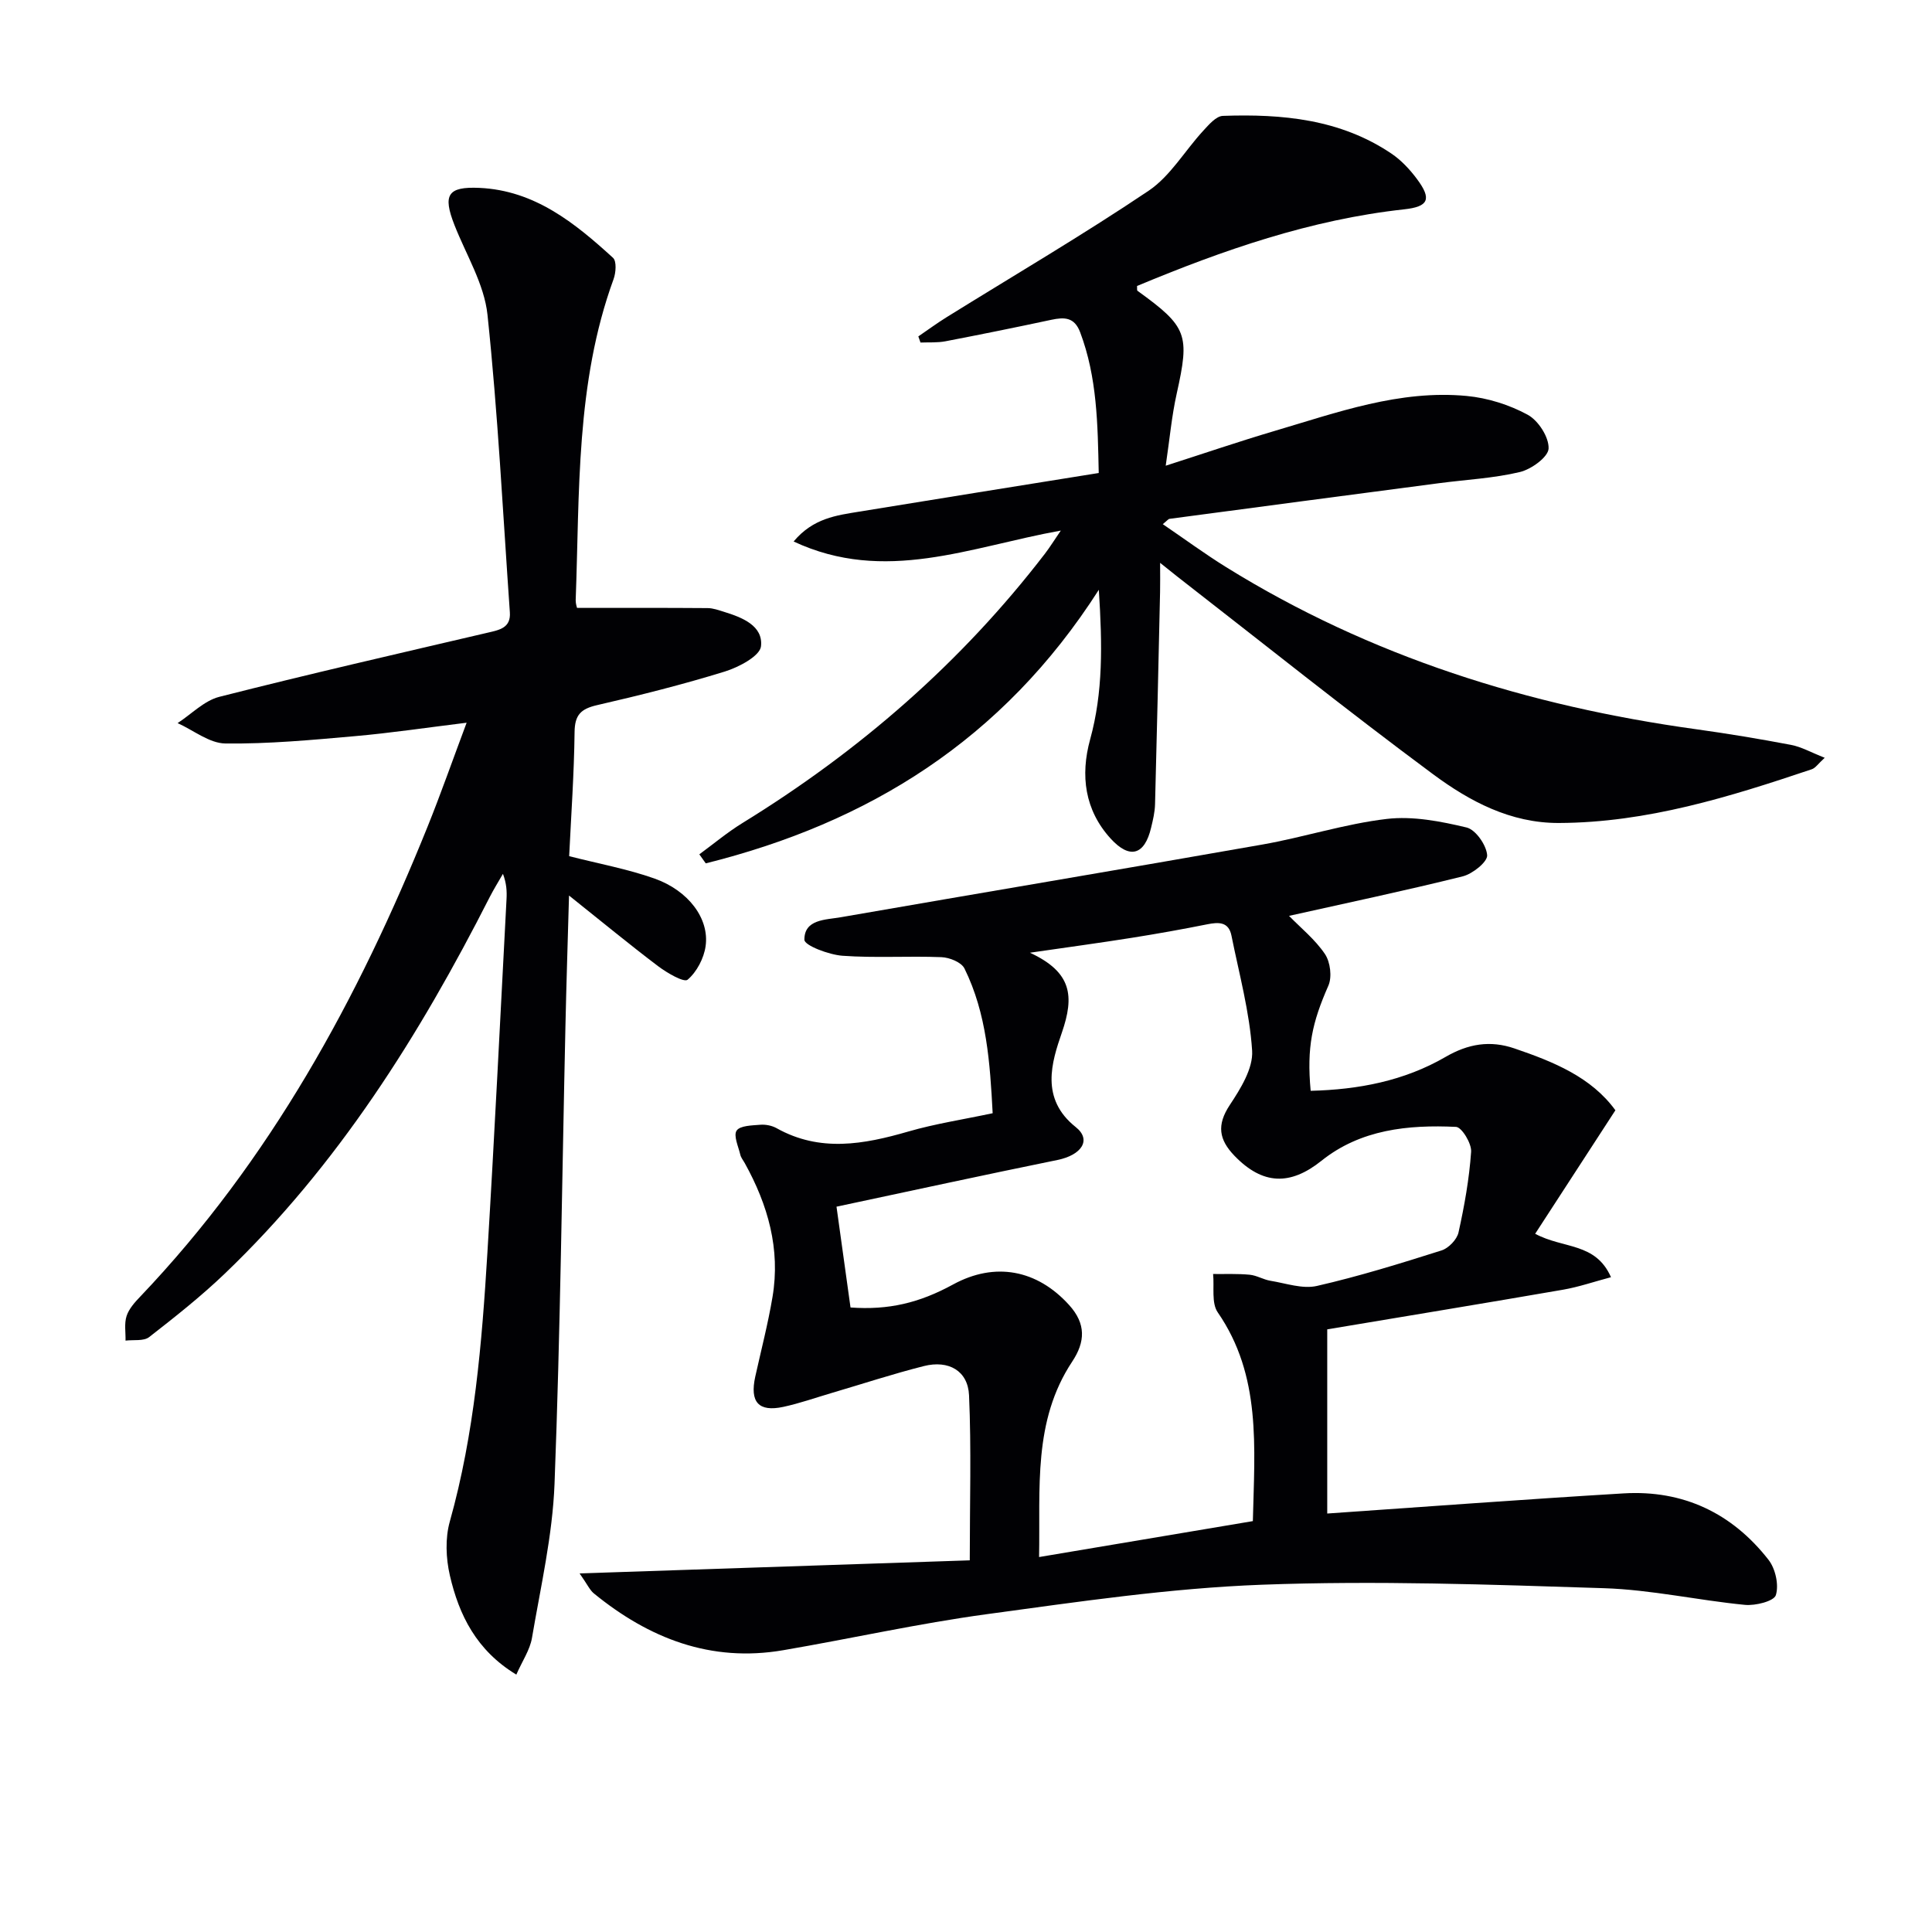
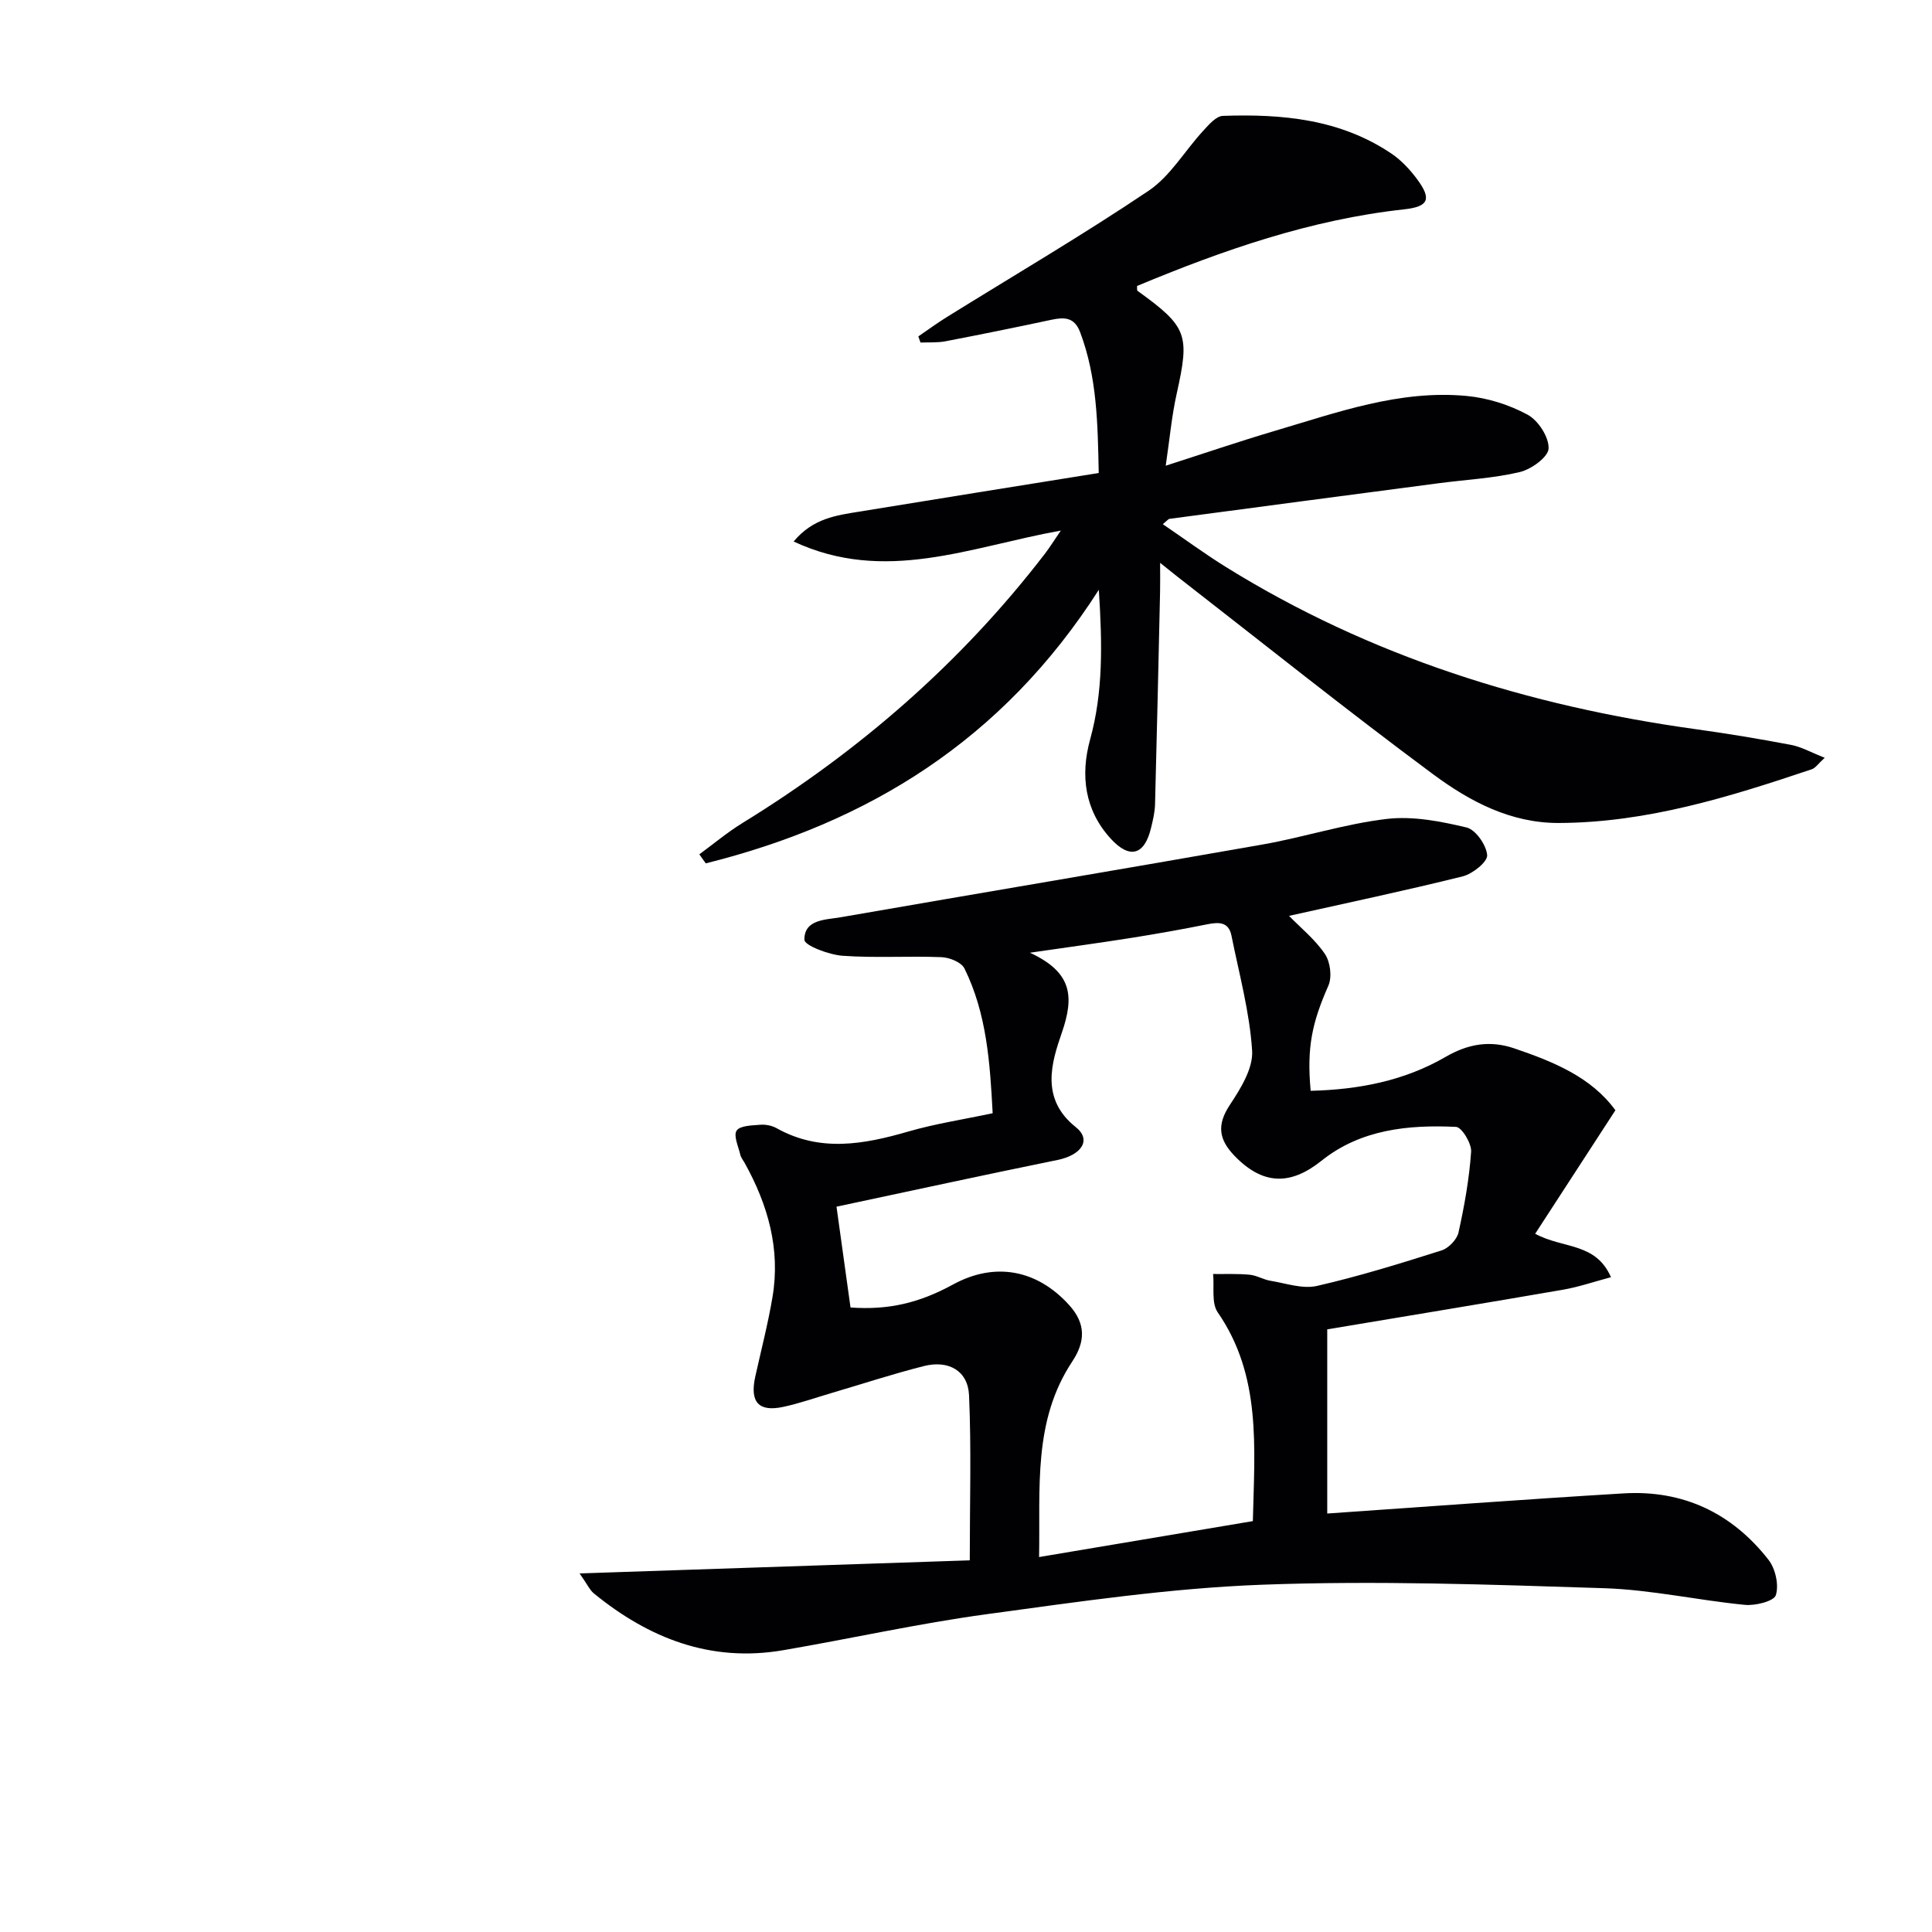
<svg xmlns="http://www.w3.org/2000/svg" enable-background="new 0 0 400 400" viewBox="0 0 400 400">
  <g fill="#010104">
    <path d="m120 325.76c27.66-.93 53.99-1.81 80.78-2.71 0-12.02.34-23.12-.15-34.17-.23-5.08-4.23-7.34-9.35-6.05-6.42 1.62-12.73 3.7-19.09 5.57-3.33.98-6.63 2.15-10.02 2.88-5.13 1.1-6.96-1-5.8-6.27 1.22-5.49 2.64-10.95 3.57-16.49 1.67-9.92-.95-19.06-5.74-27.7-.32-.58-.79-1.13-.93-1.76-.4-1.69-1.45-3.94-.76-4.98.7-1.04 3.17-1.07 4.89-1.21 1.1-.09 2.4.16 3.37.7 9 5.04 18.06 3.37 27.29.7 5.55-1.61 11.31-2.48 17.46-3.79-.55-10.38-1.21-20.58-5.84-29.97-.64-1.29-3.1-2.28-4.77-2.34-6.82-.27-13.68.2-20.48-.29-2.83-.21-7.88-2.13-7.89-3.31-.03-4.26 4.39-4.12 7.5-4.66 29.09-5.06 58.21-9.93 87.28-15.05 8.65-1.52 17.11-4.29 25.8-5.31 5.39-.63 11.14.49 16.51 1.77 1.89.45 4.12 3.65 4.27 5.74.1 1.38-3.02 3.87-5.06 4.38-11.9 2.96-23.91 5.49-35.96 8.18 2.44 2.51 5.41 4.89 7.44 7.91 1.11 1.65 1.49 4.74.71 6.53-3.36 7.64-4.51 12.73-3.67 21.78 9.86-.24 19.34-2.03 27.95-7.03 4.64-2.69 9.18-3.48 14.25-1.74 8.1 2.76 15.91 5.94 20.89 12.8-5.55 8.54-10.99 16.91-16.61 25.57 5.86 3.16 12.49 1.73 15.7 8.99-3.55.94-6.69 2.03-9.93 2.59-16.01 2.77-32.05 5.4-48.82 8.21v38.13c20.31-1.4 40.83-2.94 61.36-4.17 12.32-.74 22.45 4.08 30 13.75 1.44 1.84 2.18 5.2 1.52 7.32-.4 1.26-4.24 2.22-6.41 2.01-9.75-.95-19.43-3.14-29.17-3.45-23.6-.76-47.25-1.6-70.82-.72-19.04.71-38.04 3.53-56.97 6.1-14.13 1.92-28.08 5.05-42.15 7.46-14.97 2.57-27.79-2.44-39.22-11.78-.82-.68-1.3-1.8-2.93-4.12zm56.09-55.06c7.84.57 14.22-.93 21.23-4.76 8.68-4.74 17.4-3.07 24.02 4.24 3.54 3.9 3.36 7.63.65 11.72-8.17 12.34-6.59 26.17-6.86 40.47 15.37-2.58 29.83-5.01 44.26-7.44.36-15.4 1.78-30.1-7.27-43.22-1.34-1.94-.69-5.26-.96-7.94 2.53.03 5.07-.09 7.58.15 1.46.14 2.83 1.01 4.29 1.25 3.2.52 6.65 1.75 9.62 1.07 8.71-1.99 17.28-4.65 25.8-7.35 1.46-.46 3.2-2.26 3.52-3.73 1.22-5.5 2.22-11.09 2.61-16.7.12-1.72-1.94-5.09-3.12-5.15-9.92-.47-19.75.52-27.86 7.01-6.47 5.18-12.17 5.02-18-1.01-3.25-3.37-3.72-6.38-1-10.51 2.23-3.37 4.87-7.59 4.64-11.26-.51-8-2.69-15.91-4.28-23.83-.58-2.89-2.64-2.82-5.03-2.34-5.19 1.04-10.41 1.97-15.64 2.8-6.43 1.02-12.89 1.9-21.05 3.08 8.74 4.06 9.2 9.02 6.61 16.54-2.11 6.1-4.54 13.67 2.87 19.56 3.35 2.66 1.19 5.8-3.78 6.81-15.21 3.1-30.38 6.4-45.75 9.67.98 6.96 1.93 13.83 2.9 20.87z" />
-     <path d="m119.47 125.86c9.27 0 18.17-.03 27.06.04 1.12.01 2.26.43 3.36.77 3.77 1.16 8.12 2.87 7.67 7.12-.21 2.03-4.59 4.34-7.48 5.24-8.71 2.69-17.57 4.92-26.46 6.96-3.34.77-4.62 2-4.66 5.57-.1 8.62-.71 17.23-1.12 25.7 6.23 1.59 12.1 2.66 17.66 4.63 7.05 2.5 11.39 8.31 10.59 13.99-.35 2.52-1.84 5.36-3.73 6.96-.75.63-4.26-1.41-6.09-2.79-5.95-4.5-11.71-9.26-18.46-14.64-.26 9.36-.55 18.16-.74 26.97-.71 31.61-1.05 63.24-2.26 94.83-.41 10.68-2.87 21.3-4.67 31.9-.42 2.49-2.01 4.79-3.24 7.6-8.26-5-11.87-12.34-13.76-20.53-.82-3.56-.99-7.7-.01-11.17 5.11-18.22 6.64-36.9 7.78-55.63 1.48-24.39 2.67-48.81 3.96-73.21.09-1.63.01-3.27-.74-5.25-.92 1.6-1.9 3.17-2.74 4.81-14.55 28.62-31.47 55.59-54.86 77.97-4.91 4.7-10.28 8.95-15.65 13.13-1.13.88-3.23.52-4.89.73.04-1.71-.29-3.54.22-5.1.49-1.5 1.71-2.85 2.85-4.04 26.83-28.17 45.08-61.58 59.49-97.33 2.71-6.73 5.11-13.58 8.06-21.46-8.38 1.03-15.72 2.13-23.1 2.78-8.93.79-17.9 1.63-26.85 1.52-3.31-.04-6.59-2.73-9.89-4.22 2.87-1.86 5.5-4.64 8.64-5.44 18.48-4.7 37.08-8.96 55.65-13.3 2.41-.56 4.72-1 4.5-4.19-1.44-20.54-2.47-41.13-4.63-61.6-.67-6.37-4.42-12.42-6.84-18.59-2.45-6.25-1.43-7.99 5.18-7.69 11.41.52 19.73 7.25 27.65 14.48.77.7.6 3.09.11 4.42-7.86 21.55-7.01 44.11-7.84 66.47-.01.75.27 1.53.28 1.59z" />
    <path d="m219.63 109.85c-18.81 3.38-36.42 11.1-55.32 2.26 4.05-4.84 8.89-5.41 13.58-6.18 16.37-2.68 32.75-5.29 49.59-8-.21-10.1-.32-19.8-3.85-29.15-1.19-3.14-3.27-3.14-5.96-2.57-7.29 1.56-14.6 3.04-21.93 4.45-1.68.32-3.44.19-5.16.26-.15-.42-.3-.85-.45-1.27 1.95-1.33 3.86-2.74 5.86-3.98 13.97-8.68 28.17-17 41.81-26.17 4.5-3.03 7.49-8.27 11.29-12.4 1.17-1.27 2.69-3.07 4.11-3.11 12.27-.43 24.31.68 34.88 7.81 2.02 1.36 3.8 3.27 5.27 5.24 3.13 4.19 2.43 5.75-2.63 6.3-19.36 2.12-37.5 8.44-55.31 15.87.04.44-.05.9.11 1.01 10.32 7.45 10.83 9.04 8.11 21.25-1.04 4.64-1.46 9.42-2.28 14.95 8.03-2.58 15.18-5.02 22.41-7.16 13.05-3.85 26.01-8.6 39.92-7.28 4.32.41 8.8 1.82 12.61 3.89 2.2 1.19 4.42 4.64 4.33 6.99-.07 1.76-3.58 4.31-5.95 4.87-5.45 1.3-11.14 1.57-16.73 2.31-18.6 2.44-37.2 4.9-55.8 7.38-.27.04-.5.38-1.4 1.1 4.51 3.07 8.72 6.17 13.15 8.92 29.88 18.53 62.64 28.75 97.27 33.54 6.57.91 13.13 2 19.65 3.24 2.17.41 4.19 1.58 6.98 2.67-1.35 1.22-1.91 2.12-2.69 2.38-17.01 5.72-34.11 11.05-52.34 11.12-10.03.04-18.51-4.5-26.08-10.11-17.9-13.27-35.31-27.21-52.91-40.89-.9-.7-1.77-1.41-3.58-2.86 0 2.61.03 4.33-.01 6.05-.33 14.64-.65 29.27-1.04 43.91-.04 1.64-.43 3.28-.82 4.89-1.33 5.63-4.4 6.61-8.4 2.21-5.33-5.87-6.28-13.02-4.22-20.5 2.68-9.73 2.54-19.54 1.8-30.98-19.96 31.21-47.8 48.26-81.38 56.64-.44-.62-.89-1.24-1.33-1.87 2.96-2.17 5.79-4.55 8.91-6.47 24.21-14.89 45.33-33.22 62.67-55.81.98-1.28 1.83-2.66 3.26-4.75z" />
  </g>
</svg>